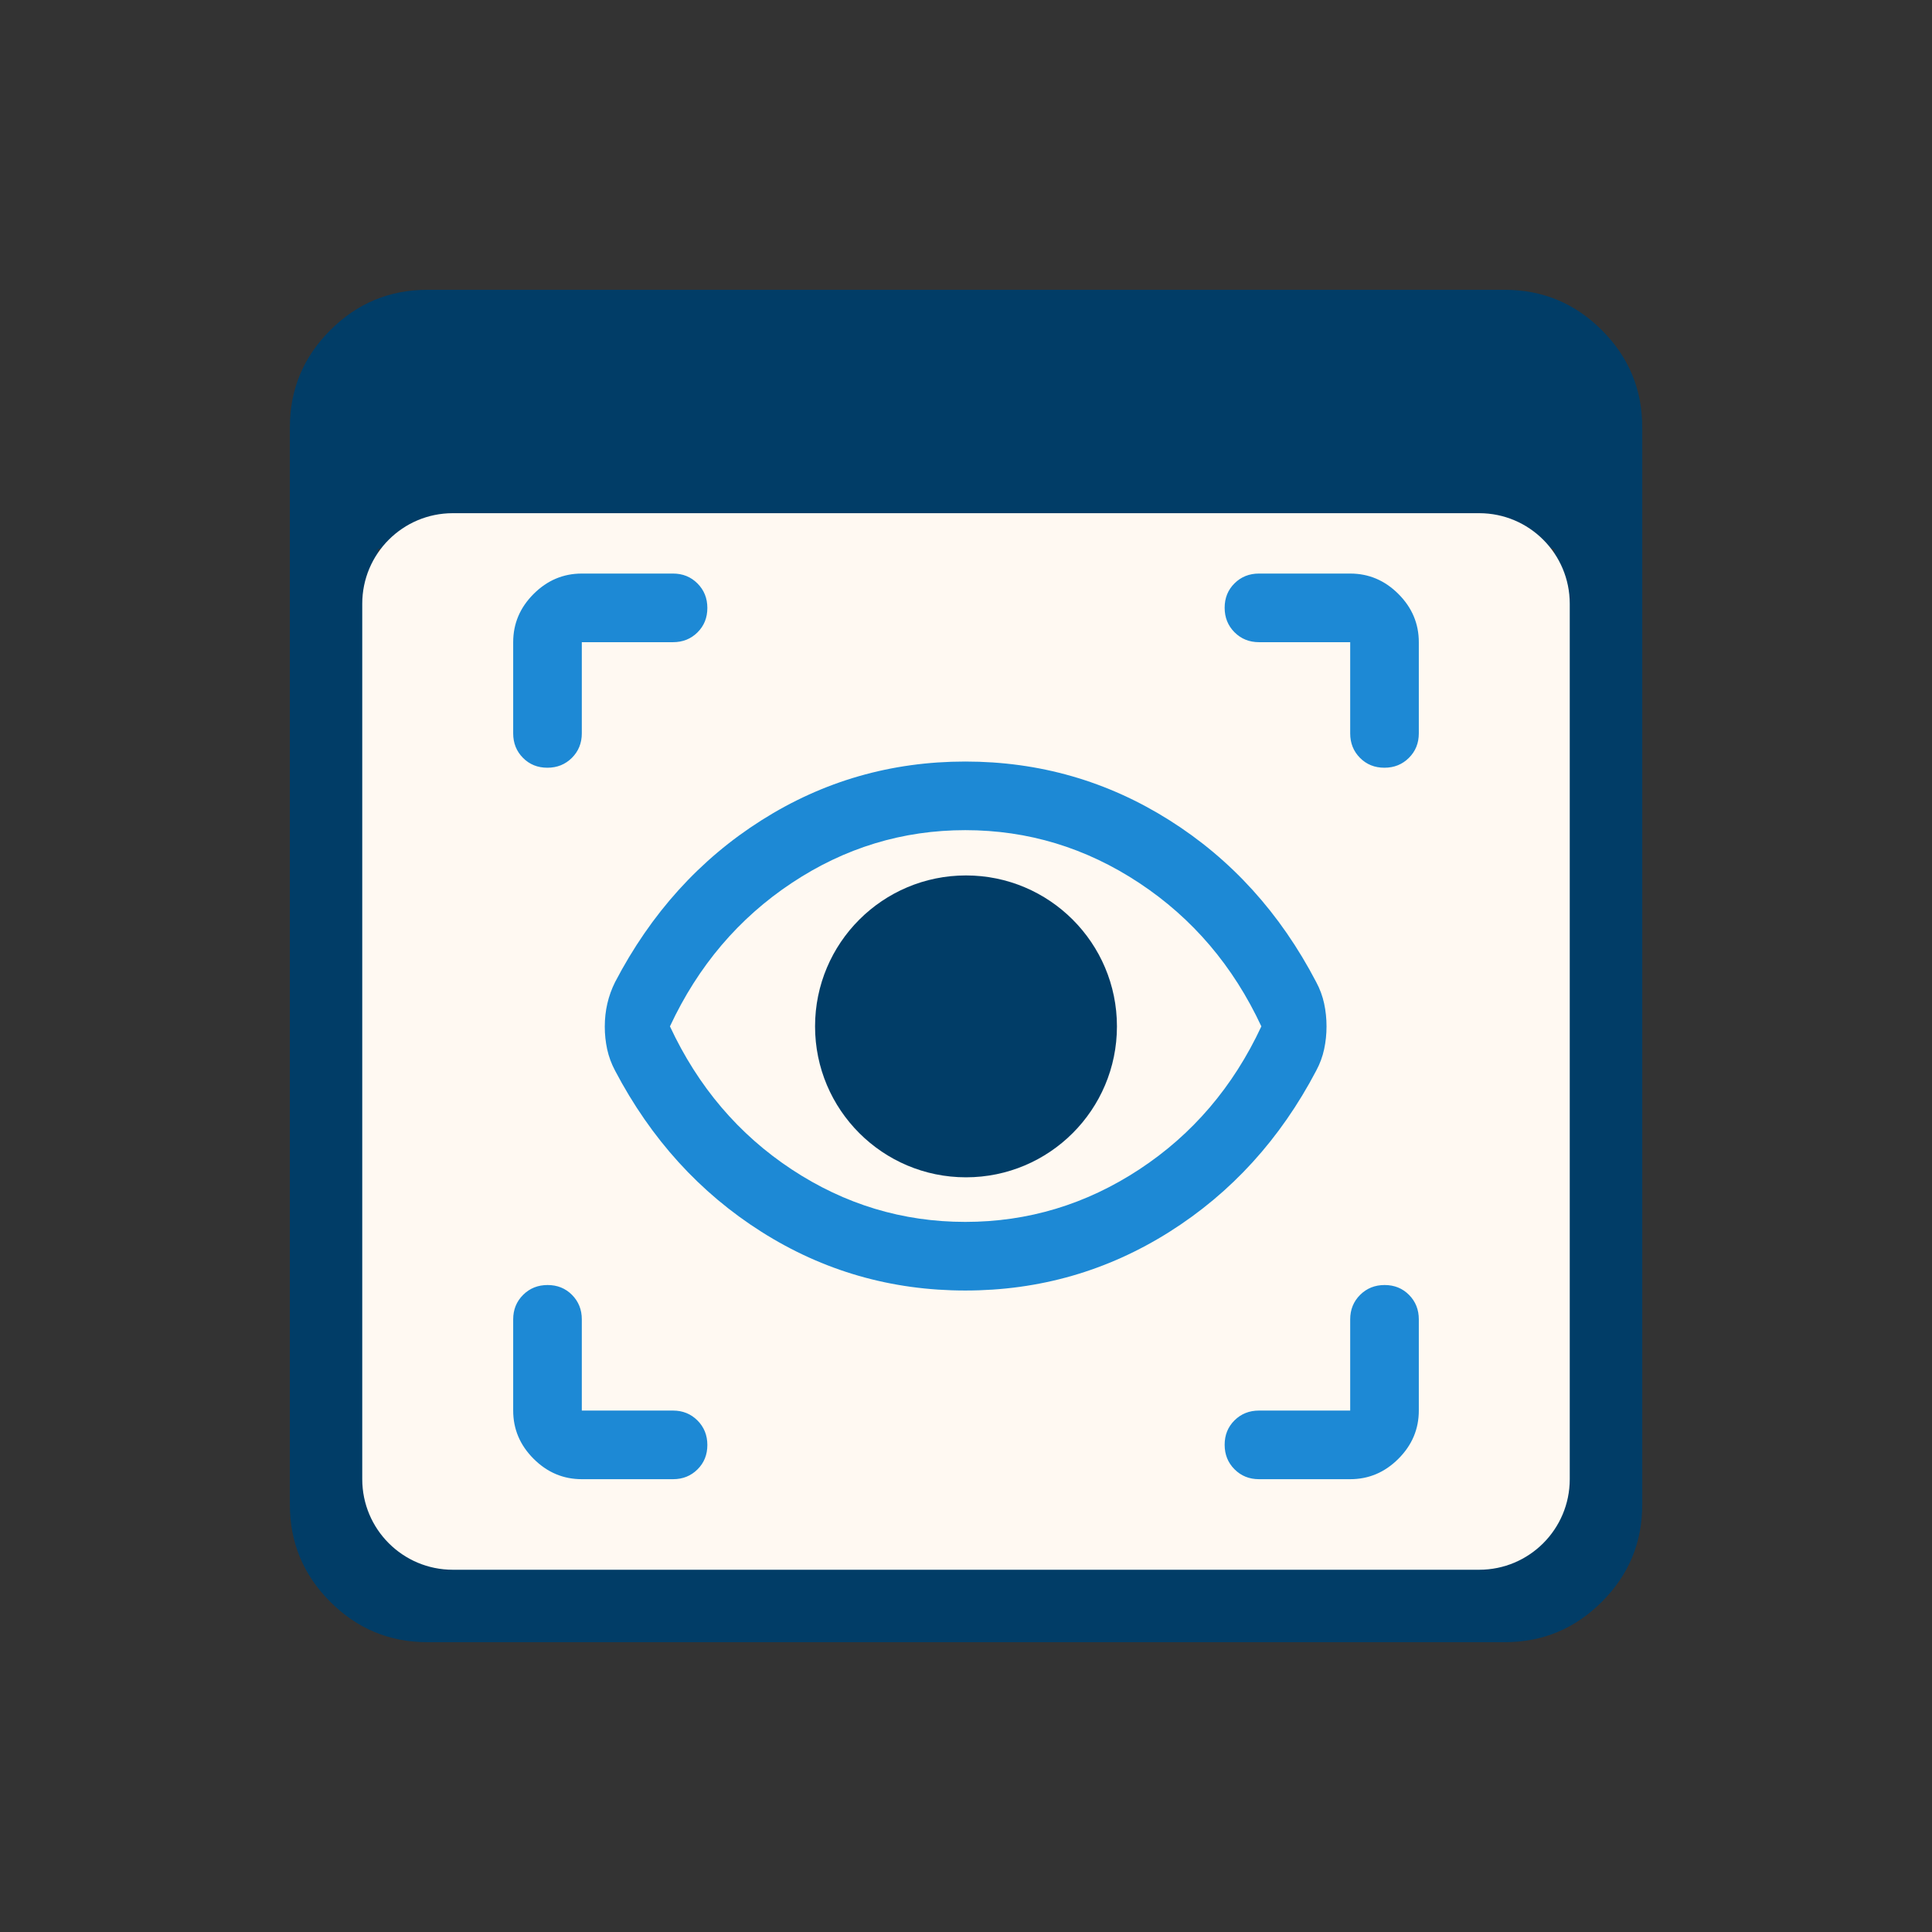
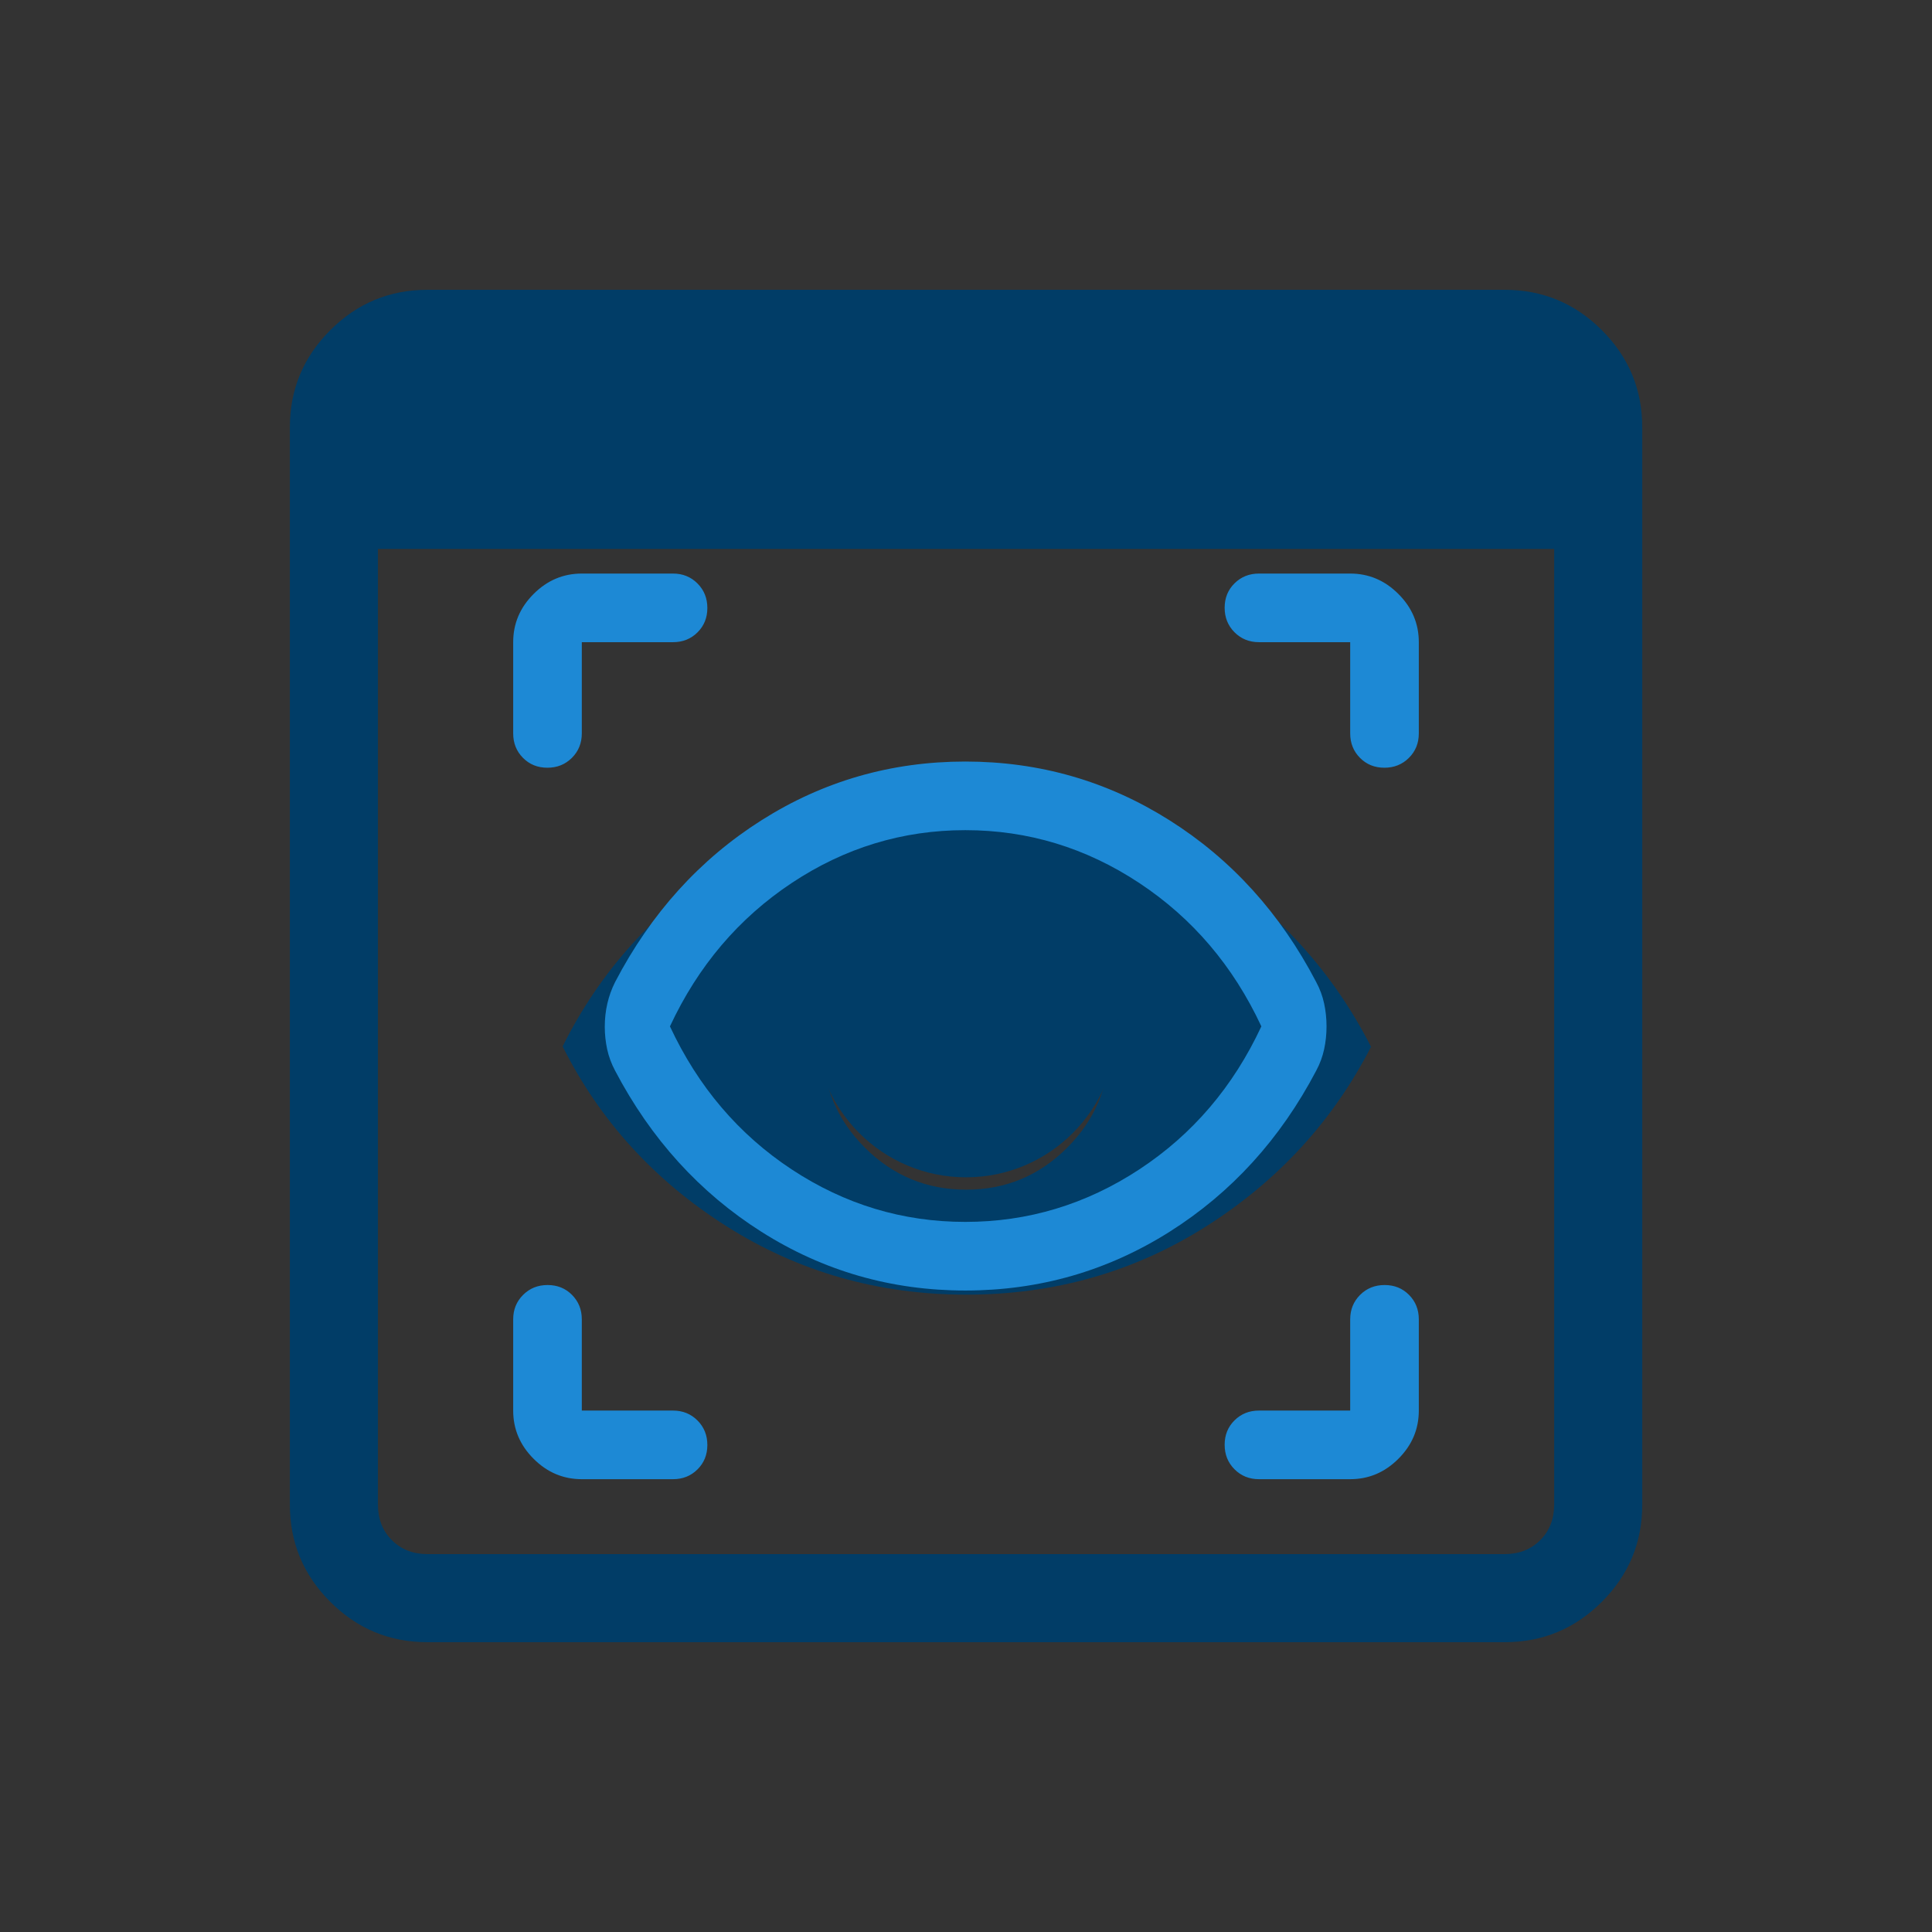
<svg xmlns="http://www.w3.org/2000/svg" fill="none" height="100%" overflow="visible" preserveAspectRatio="none" style="display: block;" viewBox="0 0 64 64" width="100%">
  <rect x="0" y="0" width="64" height="64" fill="#333333" stroke="none" />
  <g id="review 3">
    <path d="M14.16 54.4C12.905 54.4 11.831 53.954 10.94 53.062C10.048 52.17 9.602 51.096 9.602 49.841V14.158C9.602 12.903 10.048 11.829 10.94 10.938C11.831 10.046 12.905 9.6 14.16 9.6H49.843C51.099 9.6 52.172 10.046 53.064 10.938C53.956 11.829 54.402 12.903 54.402 14.158V49.841C54.402 51.096 53.956 52.17 53.064 53.062C52.172 53.954 51.099 54.4 49.843 54.4H14.16ZM14.16 51.482H49.843C50.321 51.482 50.714 51.328 51.022 51.02C51.33 50.712 51.484 50.319 51.484 49.841V18.184H12.52V49.841C12.52 50.319 12.673 50.712 12.981 51.02C13.289 51.328 13.682 51.482 14.16 51.482ZM32.01 42.887C29.096 42.887 26.446 42.13 24.06 40.617C21.675 39.104 19.868 37.119 18.638 34.664C19.868 32.19 21.672 30.182 24.052 28.64C26.431 27.099 29.078 26.328 31.993 26.328C34.908 26.328 37.558 27.099 39.943 28.642C42.328 30.185 44.153 32.196 45.417 34.676C44.153 37.137 42.331 39.12 39.952 40.627C37.572 42.134 34.925 42.887 32.01 42.887ZM31.986 37.666C31.179 37.666 30.48 37.365 29.889 36.763C29.297 36.161 29.002 35.456 29.002 34.65C29.002 33.844 29.303 33.145 29.905 32.554C30.507 31.962 31.211 31.666 32.018 31.666C32.824 31.666 33.523 31.967 34.114 32.57C34.706 33.172 35.002 33.876 35.002 34.682C35.002 35.489 34.7 36.187 34.098 36.779C33.496 37.37 32.792 37.666 31.986 37.666ZM32.006 39.41C33.312 39.41 34.428 38.945 35.355 38.016C36.282 37.086 36.745 35.968 36.745 34.662C36.745 33.356 36.28 32.24 35.351 31.313C34.421 30.386 33.303 29.923 31.997 29.923C30.691 29.923 29.575 30.388 28.648 31.317C27.722 32.247 27.258 33.365 27.258 34.671C27.258 35.977 27.723 37.093 28.652 38.02C29.582 38.946 30.7 39.41 32.006 39.41Z" fill="#013D67" id="Vector" />
-     <path d="M49 17H15C13.343 17 12 18.343 12 20V49C12 50.657 13.343 52 15 52H49C50.657 52 52 50.657 52 49V20C52 18.343 50.657 17 49 17Z" fill="#FFF9F2" id="Vector_2" />
-     <path d="M35 27H28C24.134 27 21 30.134 21 34C21 37.866 24.134 41 28 41H35C38.866 41 42 37.866 42 34C42 30.134 38.866 27 35 27Z" fill="#FFF9F2" id="Vector_3" />
    <path d="M19.273 49C18.659 49 18.127 48.775 17.676 48.324C17.225 47.873 17 47.341 17 46.727V43.705C17 43.383 17.109 43.113 17.328 42.895C17.546 42.677 17.817 42.568 18.14 42.568C18.463 42.568 18.733 42.677 18.949 42.895C19.165 43.113 19.273 43.383 19.273 43.705V46.727H22.295C22.617 46.727 22.887 46.837 23.105 47.055C23.323 47.274 23.432 47.544 23.432 47.867C23.432 48.191 23.323 48.46 23.105 48.676C22.887 48.892 22.617 49 22.295 49H19.273ZM44.727 49H41.705C41.383 49 41.113 48.891 40.895 48.672C40.677 48.454 40.568 48.183 40.568 47.86C40.568 47.536 40.677 47.267 40.895 47.051C41.113 46.835 41.383 46.727 41.705 46.727H44.727V43.705C44.727 43.383 44.837 43.113 45.055 42.895C45.274 42.677 45.544 42.568 45.867 42.568C46.191 42.568 46.46 42.677 46.676 42.895C46.892 43.113 47 43.383 47 43.705V46.727C47 47.341 46.775 47.873 46.324 48.324C45.873 48.775 45.341 49 44.727 49ZM31.977 42.75C29.523 42.75 27.273 42.102 25.227 40.807C23.182 39.511 21.564 37.731 20.375 35.466C20.254 35.239 20.167 35.003 20.113 34.758C20.061 34.514 20.034 34.265 20.034 34.011C20.034 33.746 20.062 33.491 20.119 33.244C20.176 32.998 20.261 32.761 20.375 32.534C21.564 30.254 23.182 28.466 25.227 27.171C27.273 25.875 29.523 25.227 31.977 25.227C34.432 25.227 36.686 25.875 38.739 27.171C40.792 28.466 42.413 30.254 43.602 32.534C43.724 32.761 43.811 32.998 43.864 33.244C43.917 33.491 43.943 33.742 43.943 34C43.943 34.258 43.917 34.509 43.864 34.756C43.811 35.002 43.724 35.239 43.602 35.466C42.413 37.731 40.792 39.511 38.739 40.807C36.686 42.102 34.432 42.75 31.977 42.75ZM31.977 40.477C34.053 40.477 35.974 39.898 37.739 38.739C39.504 37.58 40.852 36 41.784 34C40.852 32 39.504 30.417 37.739 29.25C35.974 28.083 34.053 27.5 31.977 27.5C29.901 27.5 27.985 28.083 26.227 29.25C24.47 30.417 23.125 32 22.193 34C23.125 36 24.47 37.58 26.227 38.739C27.985 39.898 29.901 40.477 31.977 40.477ZM32.005 38.591C33.274 38.591 34.36 38.142 35.261 37.245C36.163 36.348 36.614 35.264 36.614 33.995C36.614 32.726 36.163 31.64 35.263 30.738C34.362 29.837 33.275 29.387 32.002 29.387C30.728 29.387 29.644 29.837 28.75 30.737C27.856 31.638 27.409 32.725 27.409 33.998C27.409 35.272 27.858 36.356 28.755 37.25C29.652 38.144 30.736 38.591 32.005 38.591ZM32 36.318C31.356 36.318 30.809 36.093 30.358 35.642C29.907 35.191 29.682 34.644 29.682 34C29.682 33.356 29.907 32.805 30.358 32.347C30.809 31.888 31.356 31.659 32 31.659C32.644 31.659 33.195 31.887 33.653 32.342C34.112 32.797 34.341 33.35 34.341 34C34.341 34.644 34.113 35.191 33.658 35.642C33.203 36.093 32.65 36.318 32 36.318ZM47 21.273V24.295C47 24.617 46.891 24.887 46.672 25.105C46.454 25.323 46.183 25.432 45.86 25.432C45.536 25.432 45.267 25.323 45.051 25.105C44.835 24.887 44.727 24.617 44.727 24.295V21.273H41.705C41.383 21.273 41.113 21.163 40.895 20.945C40.677 20.726 40.568 20.456 40.568 20.133C40.568 19.809 40.677 19.54 40.895 19.324C41.113 19.108 41.383 19 41.705 19H44.727C45.341 19 45.873 19.225 46.324 19.676C46.775 20.127 47 20.659 47 21.273ZM19.273 19H22.295C22.617 19 22.887 19.109 23.105 19.328C23.323 19.546 23.432 19.817 23.432 20.14C23.432 20.463 23.323 20.733 23.105 20.949C22.887 21.165 22.617 21.273 22.295 21.273H19.273V24.295C19.273 24.617 19.163 24.887 18.945 25.105C18.726 25.323 18.456 25.432 18.133 25.432C17.809 25.432 17.54 25.323 17.324 25.105C17.108 24.887 17 24.617 17 24.295V21.273C17 20.659 17.225 20.127 17.676 19.676C18.127 19.225 18.659 19 19.273 19Z" fill="#1D89D5" id="Vector_4" />
    <path d="M32 39C34.761 39 37 36.761 37 34C37 31.239 34.761 29 32 29C29.239 29 27 31.239 27 34C27 36.761 29.239 39 32 39Z" fill="#013D67" id="Vector_5" />
  </g>
</svg>